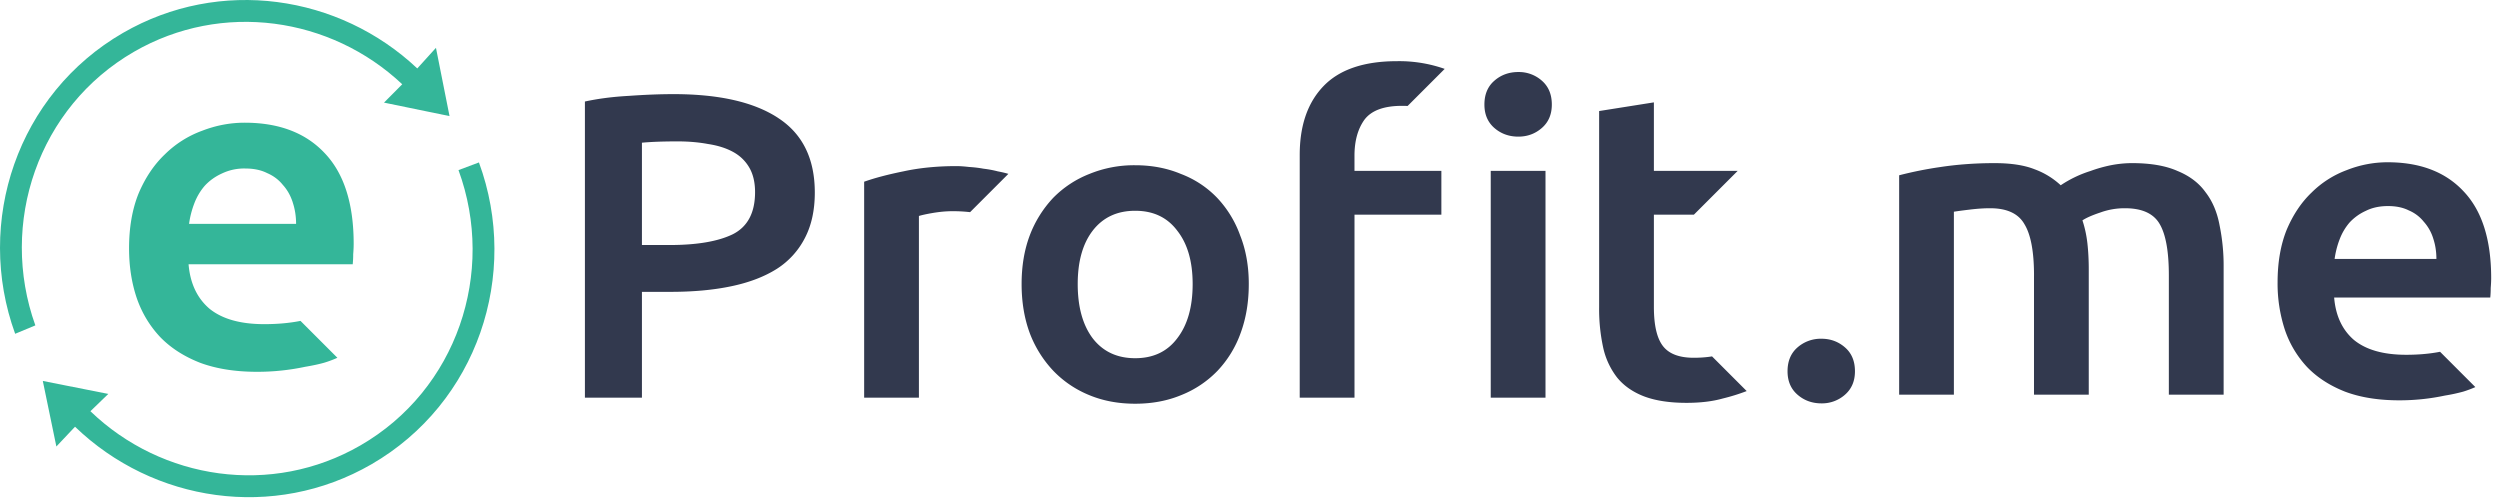
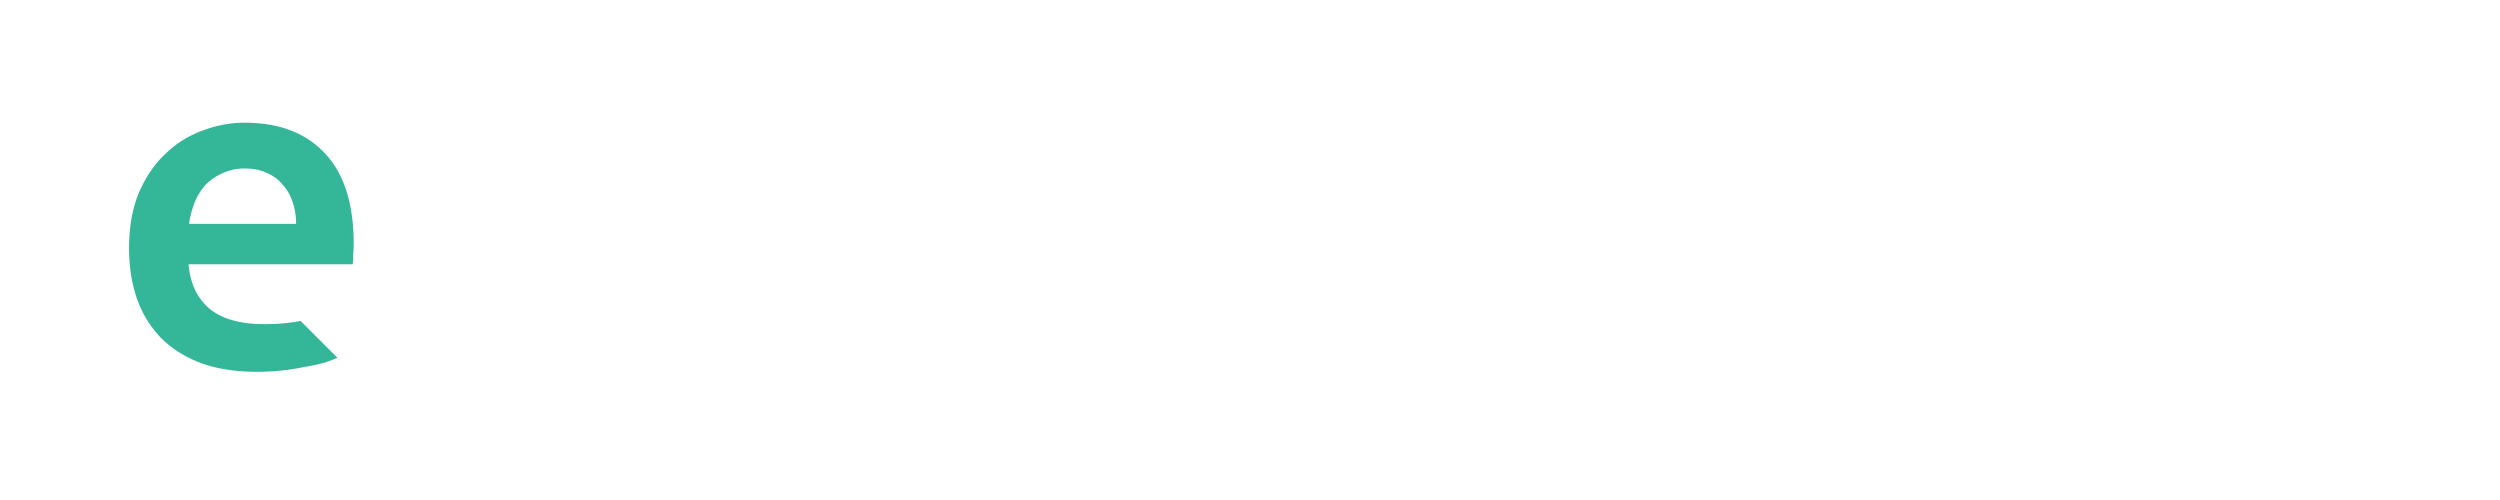
<svg xmlns="http://www.w3.org/2000/svg" width="115" height="23" fill="none">
  <path fill-rule="evenodd" clip-rule="evenodd" d="M6.375 8.9c-.292.723-.438 1.565-.438 2.525 0 .821.117 1.58.35 2.275.234.682.592 1.28 1.073 1.795.482.501 1.095.898 1.839 1.19.744.278 1.62.418 2.627.418a10.613 10.613 0 002.21-.23c.336-.056.628-.118.876-.188a4.99 4.99 0 00.608-.227l-1.697-1.697c-.504.1-1.06.15-1.67.15-1.094 0-1.933-.237-2.516-.71-.57-.487-.89-1.169-.963-2.045h7.551a4.42 4.42 0 00.022-.46c.015-.18.022-.34.022-.48 0-1.85-.445-3.242-1.335-4.174-.876-.932-2.102-1.398-3.677-1.398-.672 0-1.328.125-1.97.375a4.764 4.764 0 00-1.708 1.086c-.496.473-.897 1.071-1.204 1.795zm7.092.417c.102.306.153.633.153.981H8.697c.043-.32.123-.633.24-.94.117-.305.277-.577.482-.813.219-.237.481-.425.788-.564a2.37 2.37 0 011.072-.23c.394 0 .73.07 1.007.21.292.125.533.306.723.542.204.223.357.494.46.814z" fill="#34B699" />
-   <path fill-rule="evenodd" clip-rule="evenodd" d="M3.451 19.629l-.858.91-.624-3.015 3.013.596-.823.796c3.286 3.161 8.338 3.931 12.422 1.572 4.43-2.558 6.242-7.943 4.51-12.663l.94-.353c1.899 5.164-.077 11.073-4.947 13.887-4.494 2.595-10.037 1.738-13.633-1.73z" fill="#34B699" />
-   <path fill-rule="evenodd" clip-rule="evenodd" d="M66.456 3.169a6.235 6.235 0 00-.86-.235 6.29 6.29 0 00-1.333-.12c-1.513 0-2.637.38-3.372 1.137-.736.758-1.104 1.815-1.104 3.172v11.169h2.52V9.875h3.996V7.861h-3.997v-.698c0-.679.153-1.23.458-1.656.32-.425.895-.638 1.728-.638.088 0 .174.002.258.006l1.706-1.706zm2.118 15.123h2.519V7.86h-2.519v10.43zm2.352-12.406c.306-.266.458-.625.458-1.077 0-.465-.152-.83-.458-1.097a1.594 1.594 0 00-1.082-.399c-.43 0-.798.133-1.103.4-.306.265-.458.63-.458 1.096 0 .452.152.811.457 1.077.306.266.674.399 1.104.399.416 0 .777-.133 1.082-.399zm-35.13-.459c-1.111-.73-2.714-1.097-4.81-1.097-.624 0-1.31.027-2.06.08-.736.04-1.409.127-2.02.26v13.622h2.623v-4.867h1.312c1.055 0 1.991-.086 2.81-.26.819-.172 1.513-.438 2.082-.797a3.658 3.658 0 001.29-1.416c.306-.585.458-1.283.458-2.094 0-1.556-.562-2.7-1.686-3.43zm-6.267 1.137c.43-.04.979-.06 1.645-.06.5 0 .964.04 1.395.12.444.067.825.186 1.145.36.319.172.569.411.749.717.18.306.27.685.27 1.137 0 .944-.34 1.589-1.02 1.935-.68.332-1.65.498-2.914.498h-1.27V6.564zm16.856 1.434l-1.761 1.761a6.972 6.972 0 00-.813-.044c-.278 0-.576.027-.895.08-.306.053-.521.1-.646.14v8.357h-2.519V8.359c.486-.173 1.09-.332 1.811-.478.736-.16 1.548-.24 2.436-.24.166 0 .36.014.583.04a5.6 5.6 0 01.666.08c.222.026.437.066.645.12.204.039.368.078.492.117zm11.059 5.068c0 .824-.125 1.576-.375 2.254a4.947 4.947 0 01-1.062 1.735 4.757 4.757 0 01-1.665 1.117c-.639.266-1.346.399-2.123.399-.778 0-1.485-.133-2.124-.4a4.799 4.799 0 01-1.644-1.116 5.204 5.204 0 01-1.083-1.735c-.25-.678-.374-1.43-.374-2.254 0-.824.124-1.569.374-2.234a5.205 5.205 0 011.083-1.735A4.78 4.78 0 0150.116 8a5.415 5.415 0 012.103-.399c.763 0 1.464.133 2.102.4a4.538 4.538 0 011.665 1.096 4.95 4.95 0 011.062 1.735c.264.665.396 1.41.396 2.234zm-2.582 0c0-1.037-.236-1.855-.707-2.453-.458-.612-1.104-.918-1.936-.918-.833 0-1.485.306-1.957.918-.458.598-.687 1.416-.687 2.453 0 1.05.229 1.881.687 2.493.472.612 1.124.918 1.957.918.832 0 1.478-.306 1.936-.918.471-.611.707-1.442.707-2.493zM73.56 5.108l2.519-.399v3.152h3.854l-2.014 2.014h-1.84v4.248c0 .838.139 1.436.416 1.795.278.36.75.539 1.416.539.306 0 .587-.021.843-.063l1.594 1.595a9.09 9.09 0 01-1.105.343c-.472.133-1.027.199-1.665.199-.777 0-1.43-.1-1.957-.3-.513-.199-.923-.485-1.228-.857a3.455 3.455 0 01-.645-1.376 8.333 8.333 0 01-.188-1.855V5.108zm31.209 7.882c0-.918.139-1.722.416-2.414.292-.691.673-1.263 1.145-1.715a4.528 4.528 0 011.624-1.037 5.09 5.09 0 011.873-.36c1.499 0 2.665.446 3.497 1.337.847.891 1.27 2.22 1.27 3.99 0 .132-.007.285-.021.458 0 .16-.007.306-.021.439h-7.181c.069.837.374 1.489.916 1.954.555.452 1.353.678 2.394.678.569 0 1.089-.046 1.562-.138l1.623 1.624a4.98 4.98 0 01-.562.21 7.884 7.884 0 01-.833.179 10.068 10.068 0 01-2.103.22c-.957 0-1.79-.133-2.498-.4-.707-.279-1.29-.658-1.748-1.136a4.72 4.72 0 01-1.02-1.716 6.825 6.825 0 01-.333-2.173zm7.306-1.078c0-.332-.048-.644-.145-.937a2.061 2.061 0 00-.438-.778 1.74 1.74 0 00-.687-.518c-.263-.133-.582-.2-.957-.2-.389 0-.729.073-1.02.22a2.31 2.31 0 00-.749.538 2.581 2.581 0 00-.458.778 4.036 4.036 0 00-.229.897h4.683zm-18.51.758c0-1.09-.146-1.874-.438-2.353-.277-.492-.805-.738-1.582-.738-.277 0-.583.02-.916.06-.333.04-.583.073-.75.1v8.416h-2.518V8.063a17.604 17.604 0 011.894-.379c.791-.12 1.624-.18 2.499-.18.749 0 1.36.094 1.831.28a3.56 3.56 0 011.208.738 5.343 5.343 0 011.374-.658c.291-.107.596-.193.915-.26.334-.066.667-.1 1-.1.846 0 1.54.12 2.081.36.555.226.986.552 1.291.977.319.412.534.918.645 1.516a9.27 9.27 0 01.188 1.934v5.864h-2.52V12.67c0-1.09-.138-1.874-.415-2.353-.278-.492-.812-.738-1.603-.738a3.26 3.26 0 00-1.145.2c-.361.12-.632.239-.812.358.11.333.187.685.229 1.058.041.372.062.77.062 1.196v5.764h-2.519V12.67zm-8.237 4.408c0 .452-.152.811-.457 1.077a1.594 1.594 0 01-1.083.4c-.43 0-.798-.134-1.103-.4-.306-.266-.458-.625-.458-1.077 0-.465.152-.83.458-1.097a1.623 1.623 0 011.103-.399c.416 0 .777.133 1.083.4.305.265.457.63.457 1.096z" fill="#32394E" />
-   <path fill-rule="evenodd" clip-rule="evenodd" d="M18.503 3.876C15.215.78 10.213.042 6.163 2.382 1.757 4.927-.06 10.266 1.626 14.968l-.929.386C-1.174 10.2.804 4.317 5.66 1.512c4.454-2.573 9.937-1.754 13.535 1.636l.859-.948.624 3.14-3.014-.62.839-.844z" fill="#34B699" />
</svg>